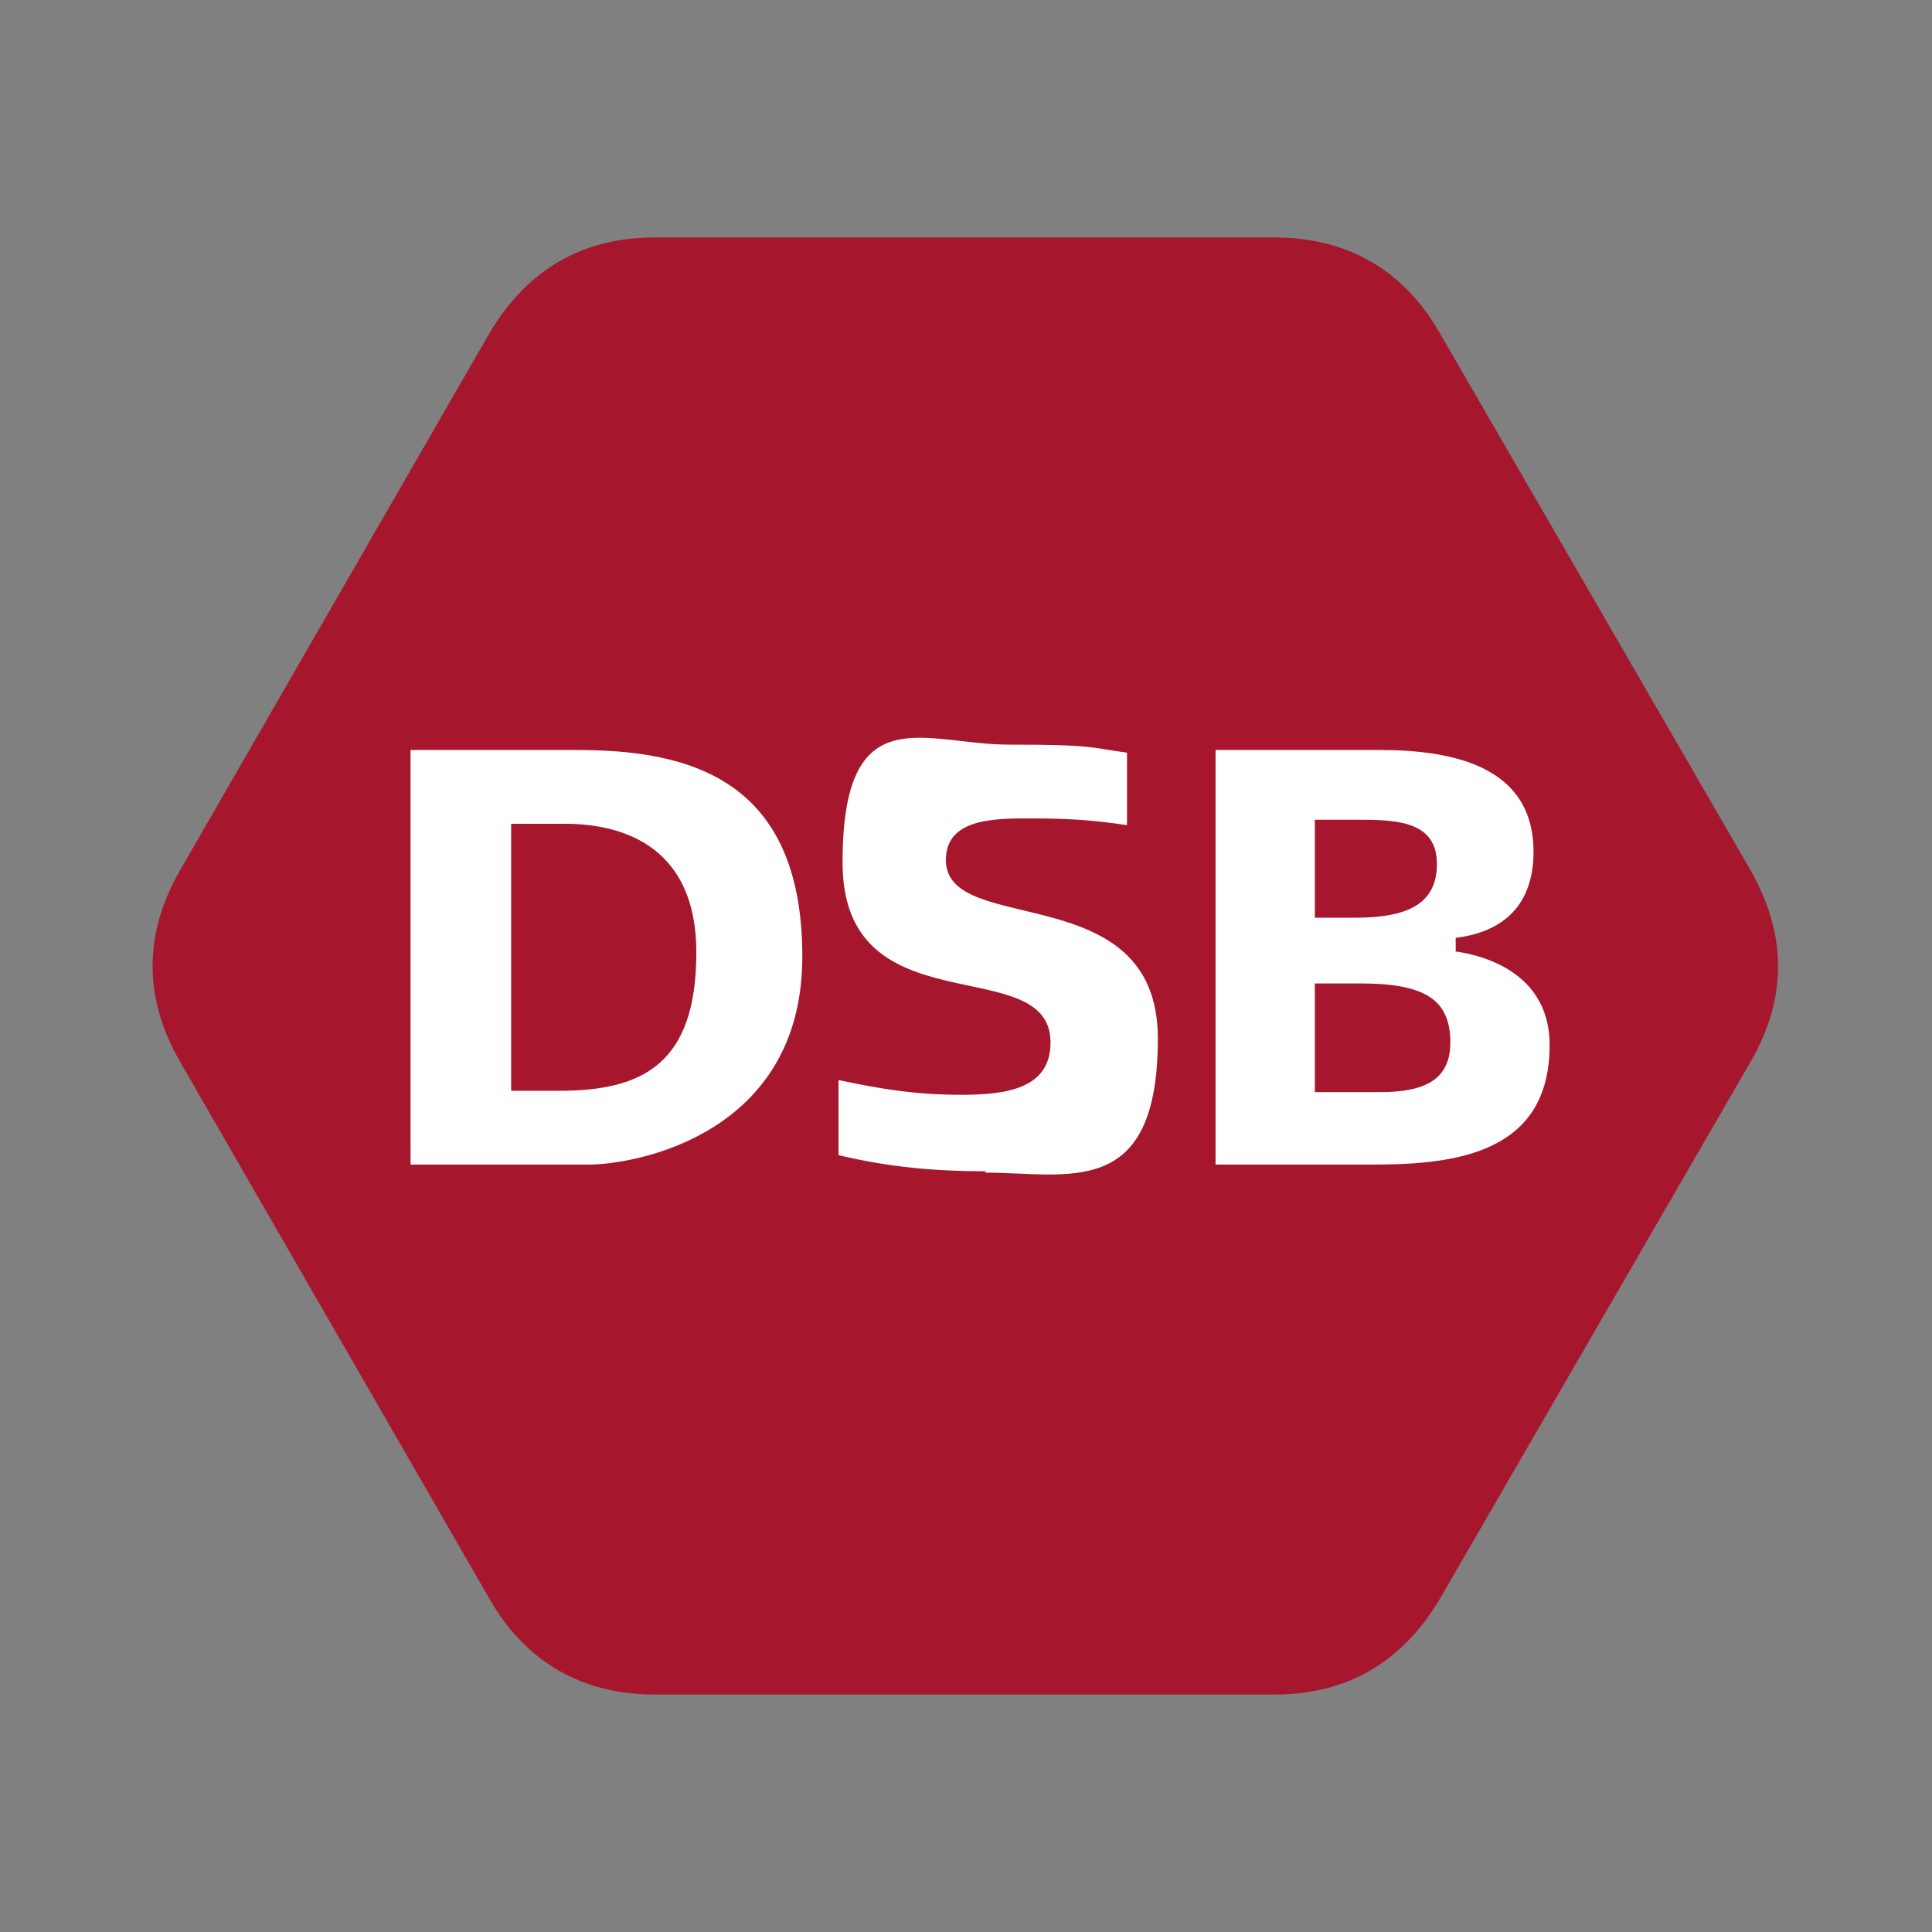
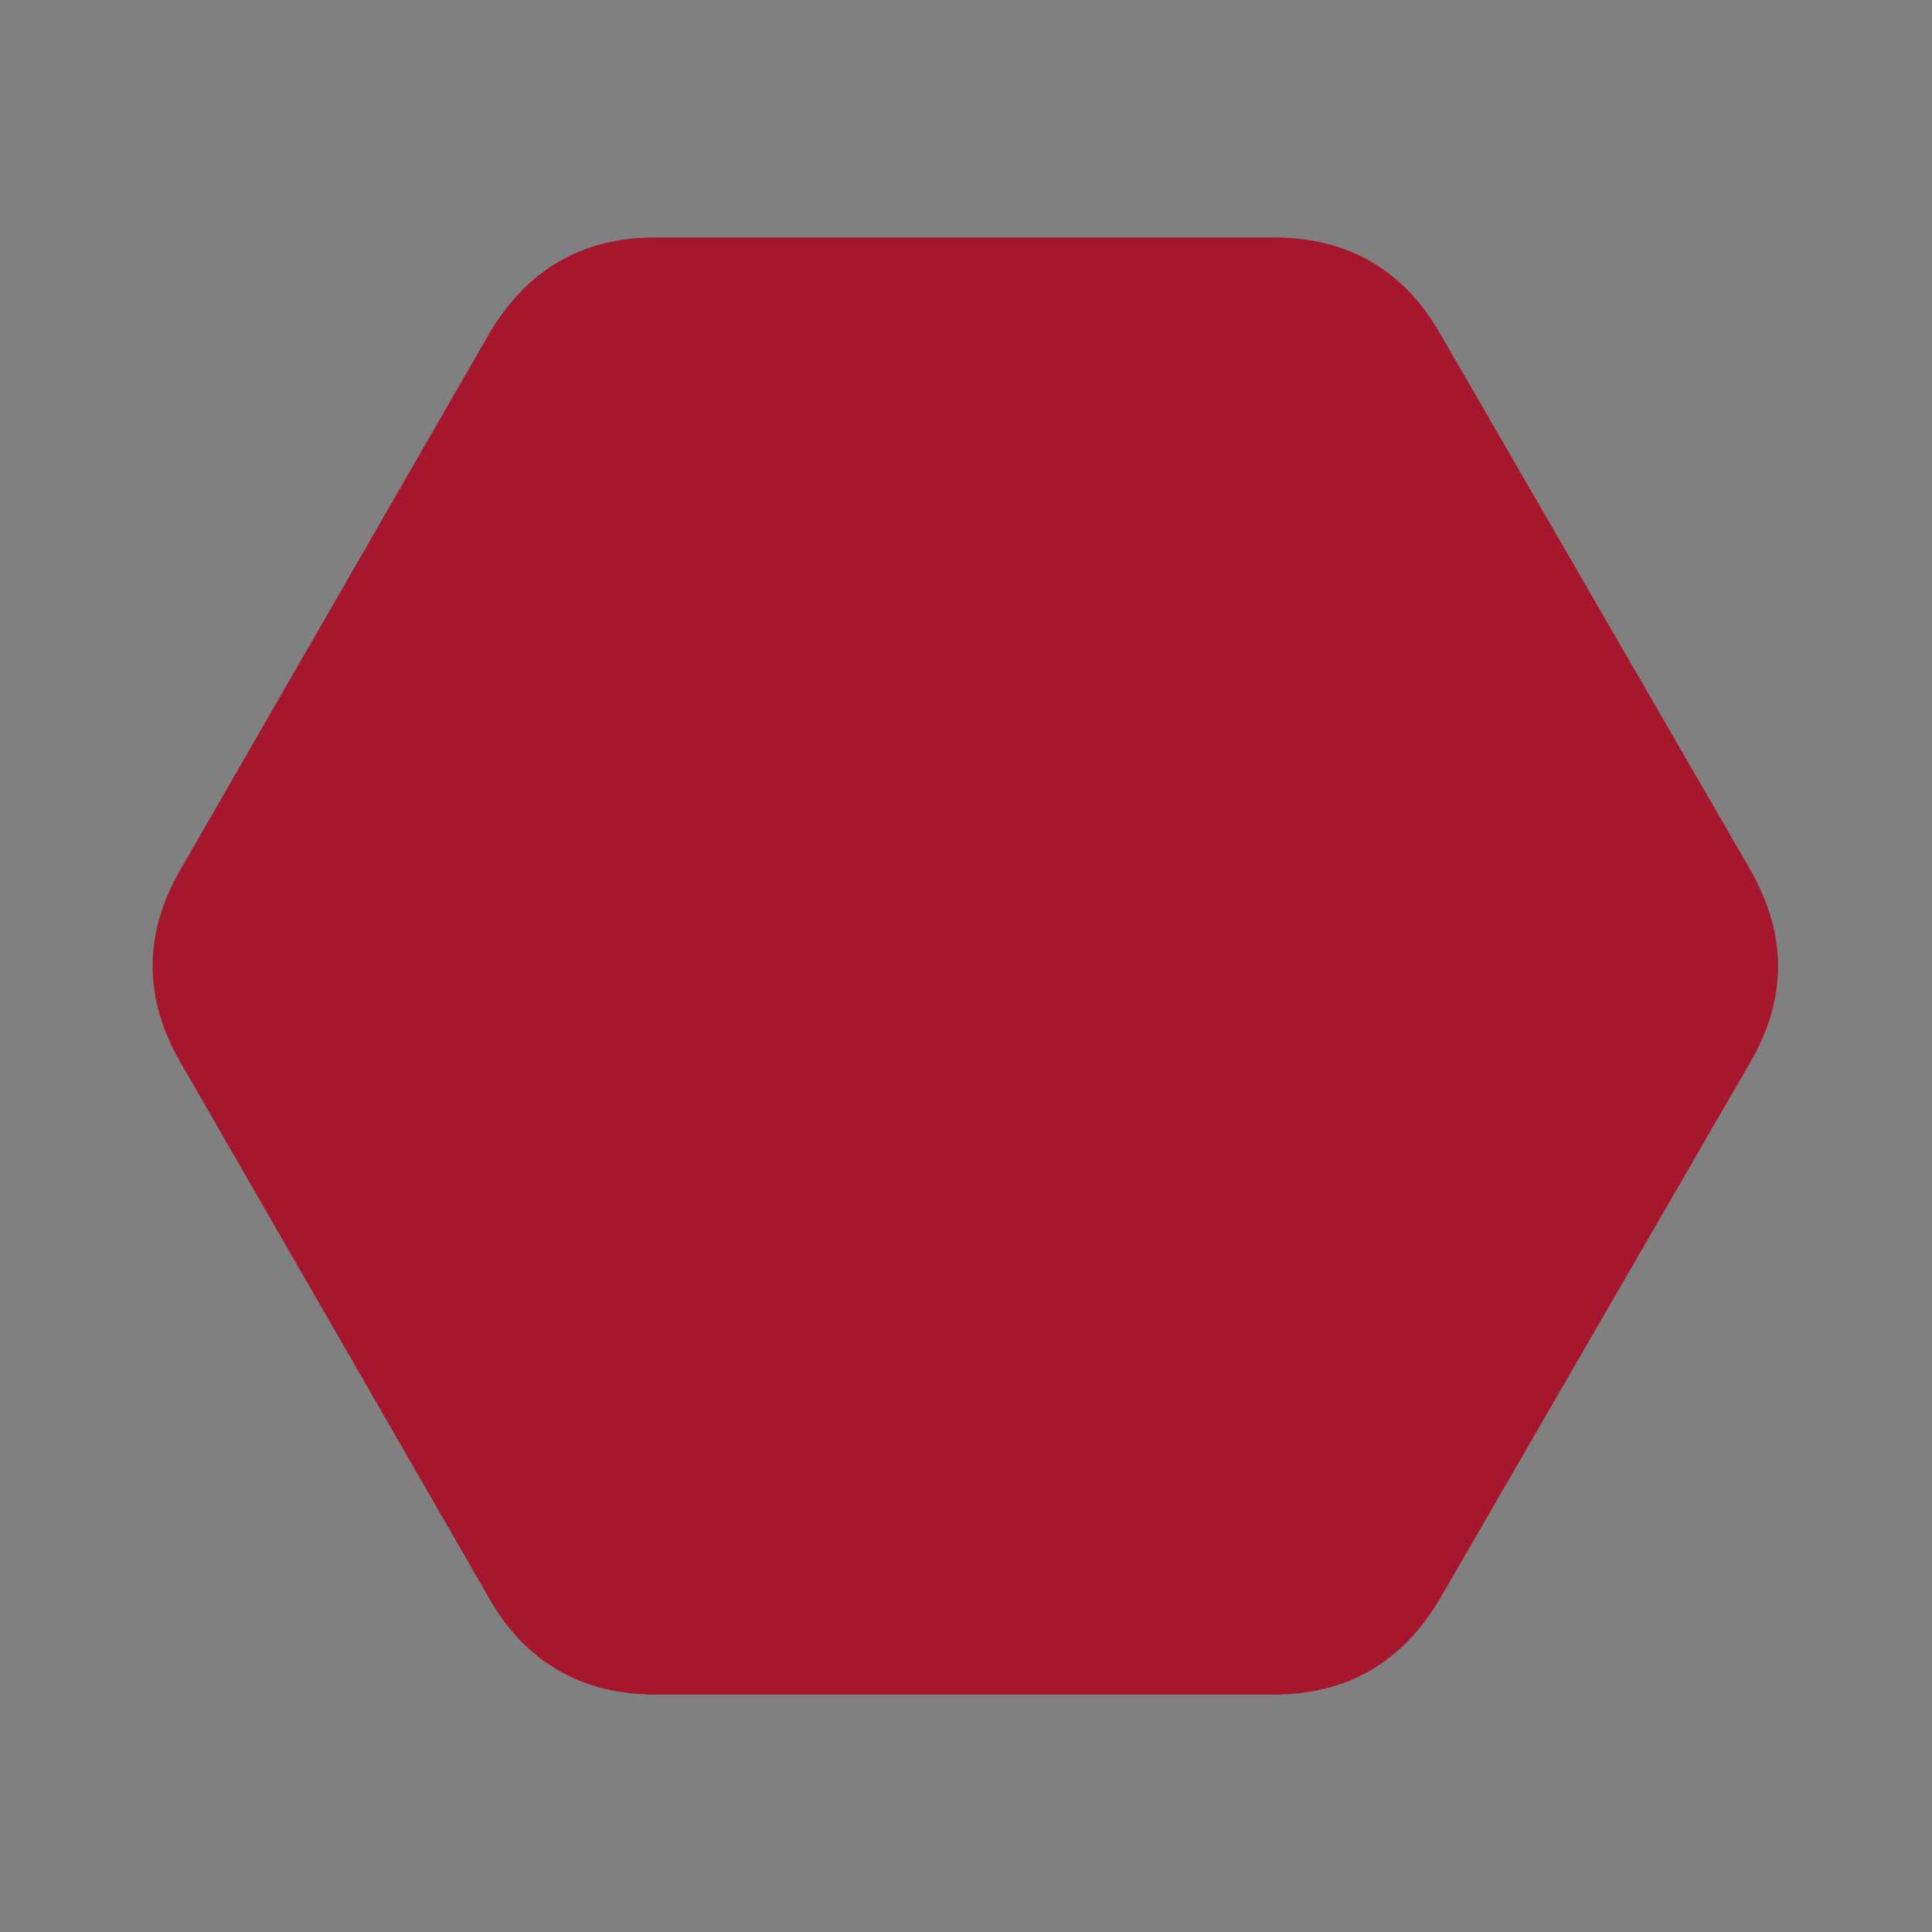
<svg xmlns="http://www.w3.org/2000/svg" version="1.1" viewBox="0 0 144 144">
  <rect x="0" y="0" width="144" height="144" fill="#808080" stroke="none" />
  <defs>
    <style>
      .cls-1 {
        fill: none;
      }

      .cls-2 {
        fill: #a6172d;
      }

      .cls-3 {
        fill: #fff;
      }
    </style>
  </defs>
  <g>
    <g id="Layer_1">
      <g id="Layer_1-2" data-name="Layer_1">
        <rect class="cls-1" y="0" width="144" height="144" />
      </g>
      <g>
        <path class="cls-2" d="M130.5,64.9l-23.2-40.1c-2.7-4.7-6.9-7.1-12.3-7.1h-46.2c-5.4,0-9.5,2.4-12.3,7.1l-23.1,40.1c-2.7,4.7-2.7,9.5,0,14.2l23.1,40.1c2.7,4.7,6.9,7.1,12.3,7.1h46.2c5.4,0,9.5-2.4,12.3-7.1l23.2-40.1c2.7-4.7,2.7-9.4,0-14.2Z" />
-         <path class="cls-3" d="M42.9,55.9h-12.3v30.9h13.3c3.4,0,15.9-2.2,15.9-15.5s-8.5-15.4-16.8-15.4ZM41.8,81.3h-3.7v-19.9h4c3.8,0,9.8,1.3,9.8,9.6s-4,10.3-10.2,10.3ZM73.5,87.3c-3.8,0-7.2-.3-11-1.2v-5.6c3.3.7,5.8,1.1,9.2,1.1s6.6-.5,6.6-3.9c0-6.9-15.5-.9-15.5-13.4s6.1-8.8,12.4-8.8,5.9.2,8.8.6v5.4c-2.7-.4-4.5-.5-7.2-.5s-6.3,0-6.3,3.1c0,5.8,15.8,1.2,15.8,13.3s-6.7,10-12.9,10ZM108.5,71v-1.1c4.1-.5,5.8-3,5.8-6.4,0-6.4-6-7.6-11.5-7.6h-12.2v30.9h11.8c6.2,0,13.1-.9,13.1-8.9,0-4.6-3.6-6.5-7.1-7ZM98,61.1h3.4c2.9,0,5.7.2,5.7,3.3s-2.4,4-6.1,4h-3v-7.3h0ZM102.9,81.4h-4.9v-8.1h3.4c4.8,0,6.7,1.2,6.7,4.4,0,2.7-1.8,3.7-5.2,3.7Z" />
      </g>
    </g>
  </g>
</svg>